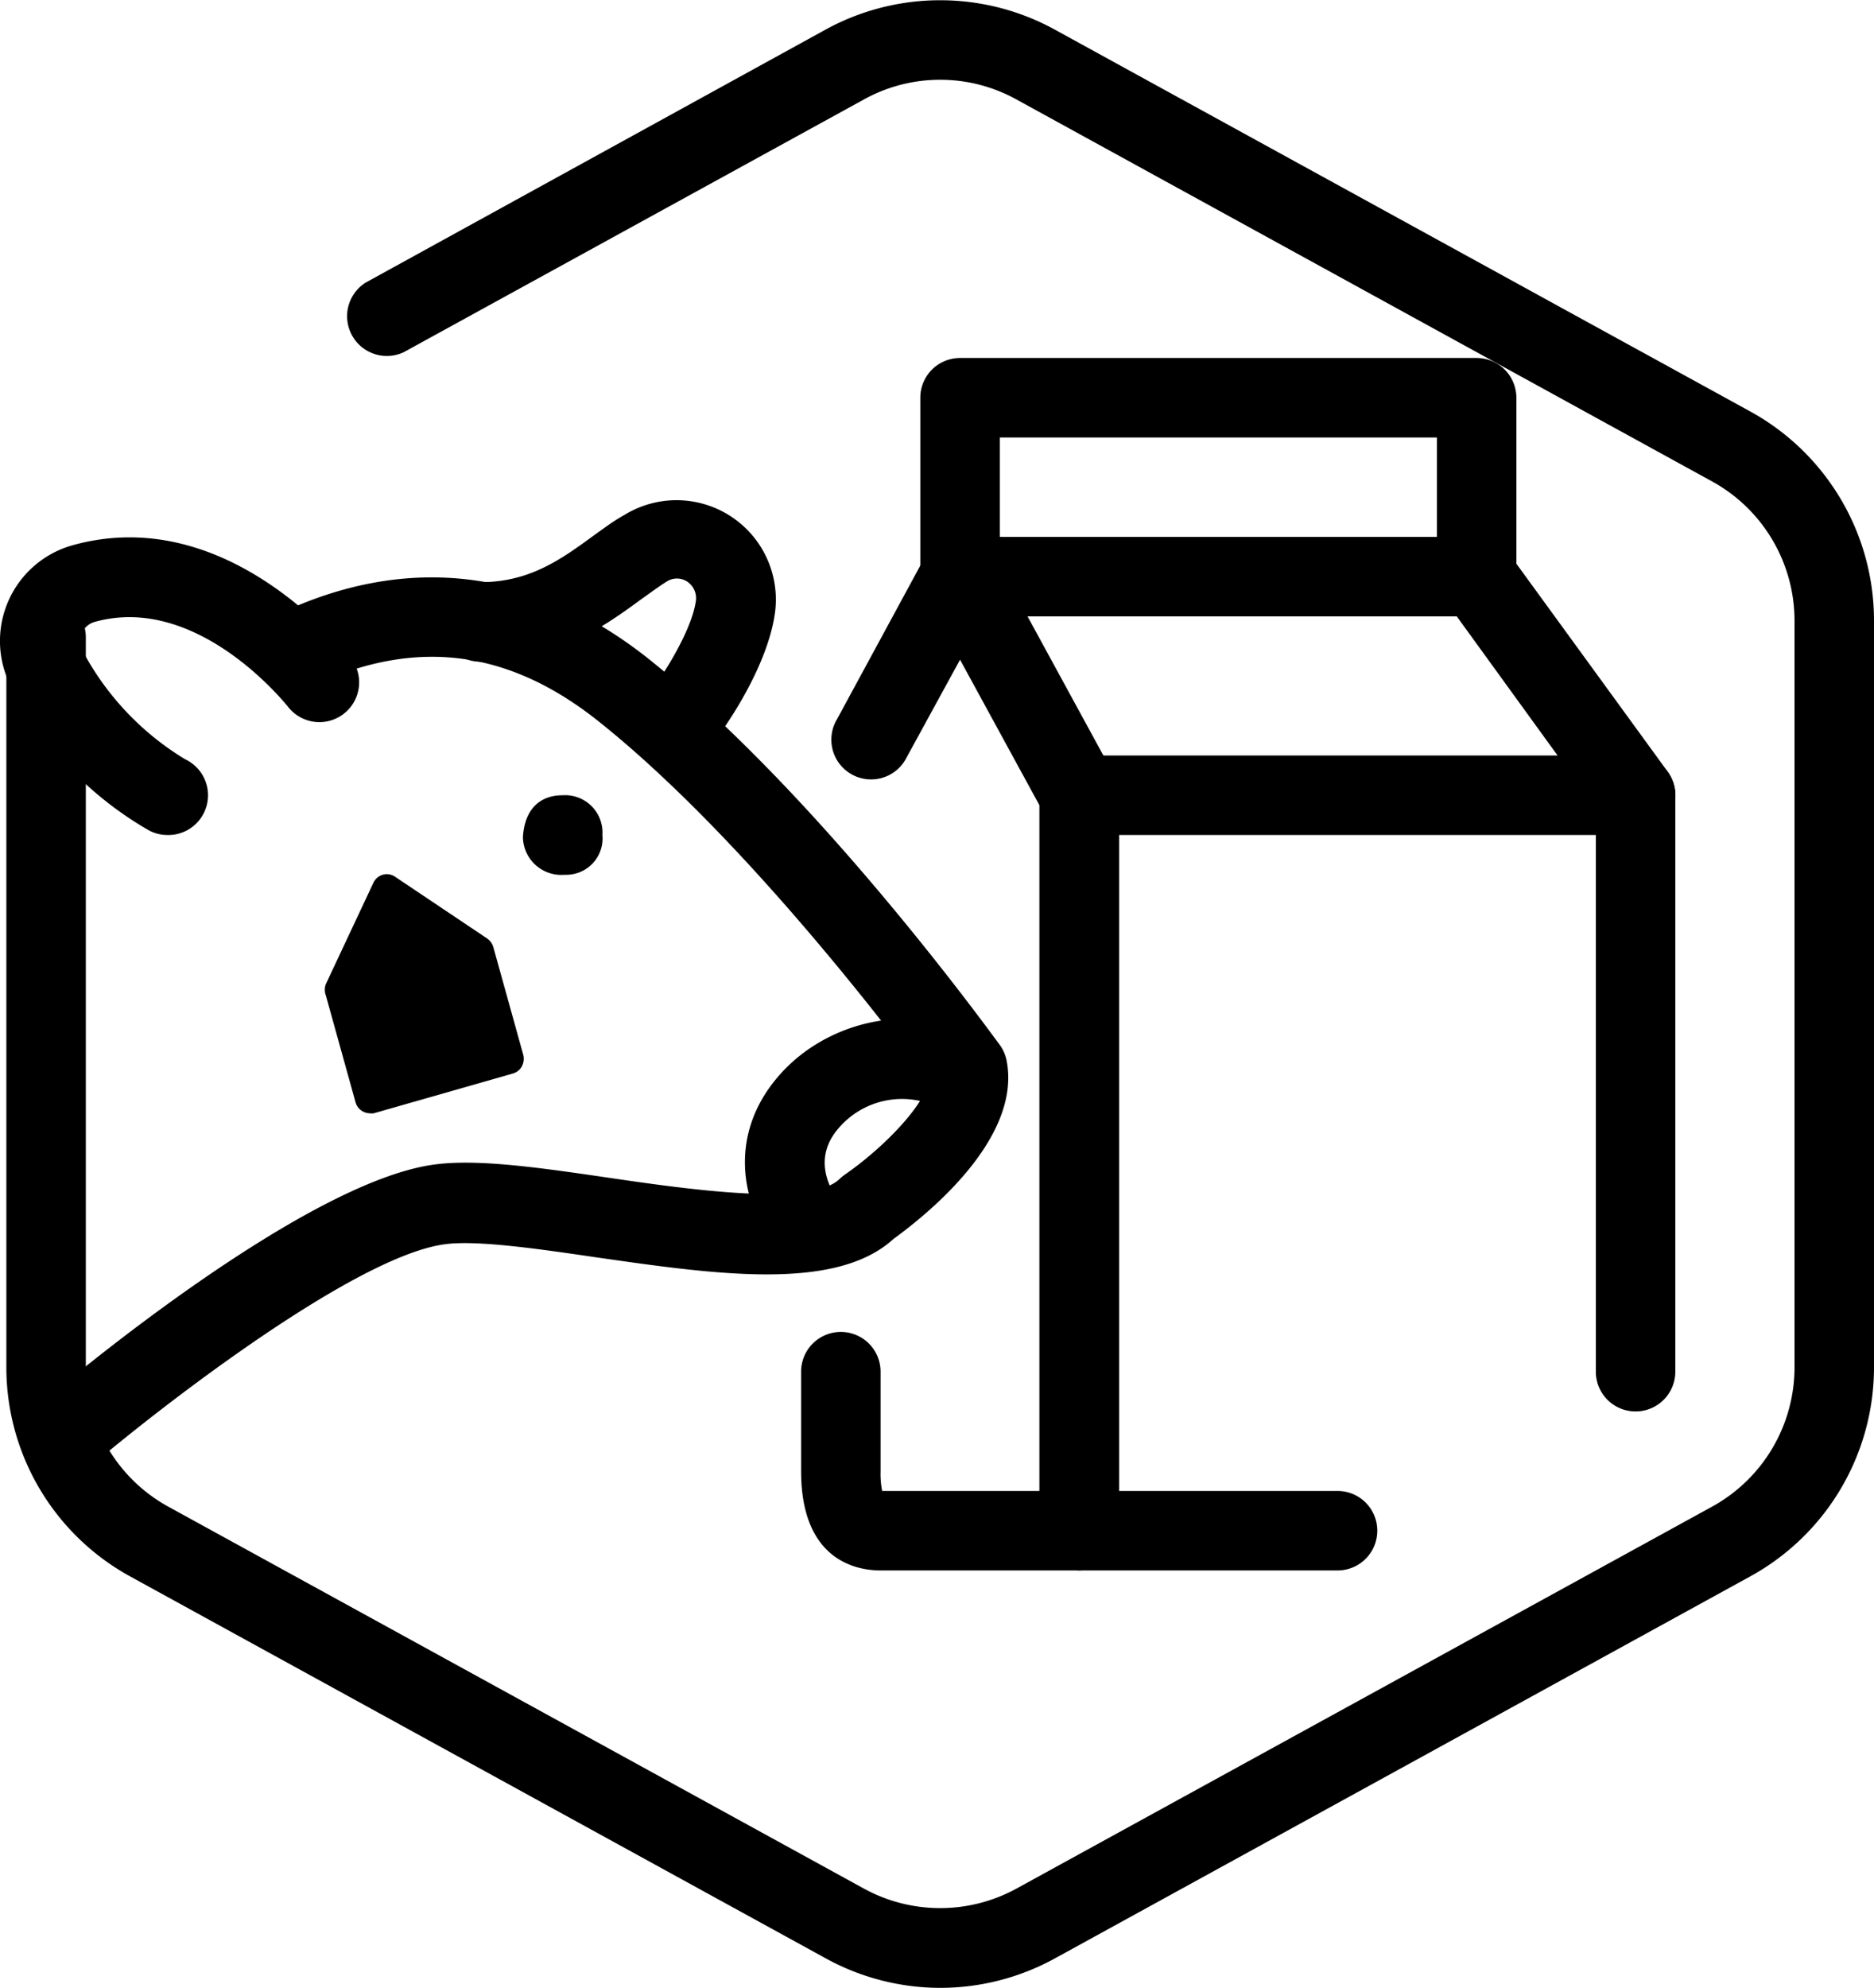
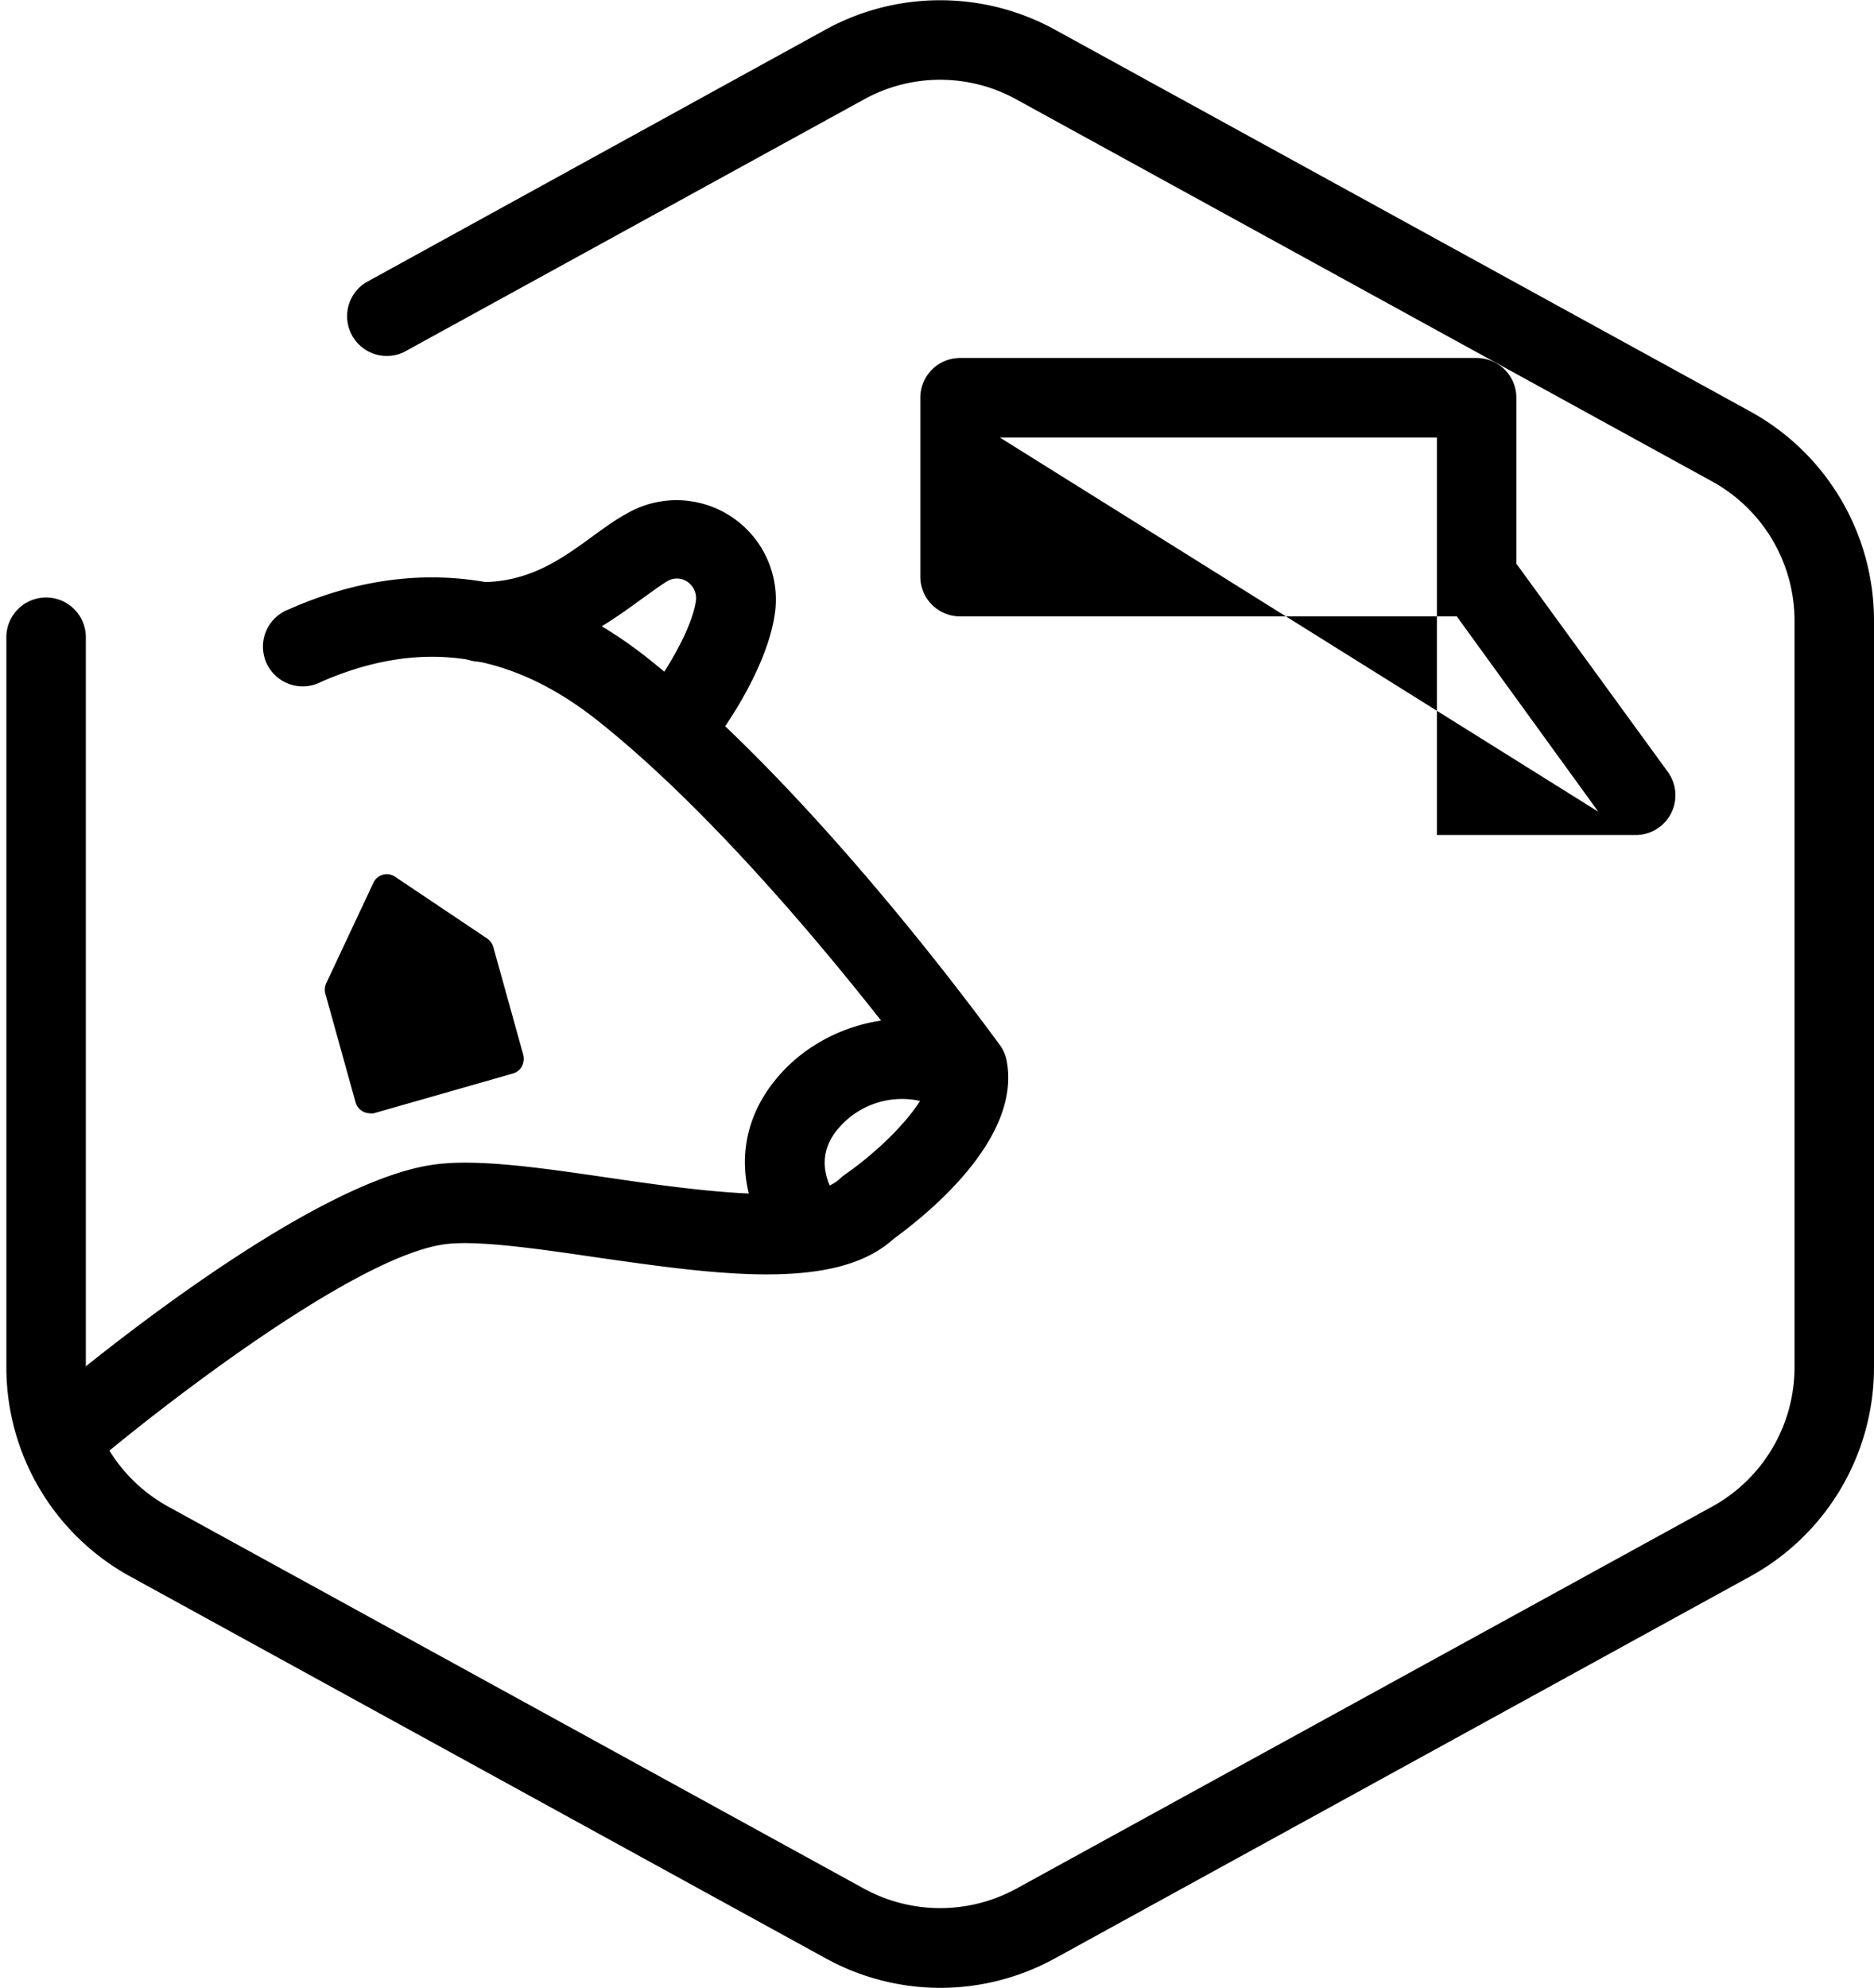
<svg xmlns="http://www.w3.org/2000/svg" id="DAIRY_-_Adobe_Design" data-name="DAIRY - Adobe Design" viewBox="0 0 94.32 100.02">
  <path d="M50,100a12,12,0,0,1-5.77-1.49L9.23,79.3A12,12,0,0,1,3,68.79V32.05a2,2,0,0,1,4,0V68.79a8,8,0,0,0,4.15,7L46.15,95a8,8,0,0,0,7.7,0l35-19.21a8,8,0,0,0,4.15-7V31.21a8,8,0,0,0-4.15-7L53.85,5a7.93,7.93,0,0,0-7.7,0L23,17.71a2,2,0,0,1-1.92-3.5L44.23,1.48a12,12,0,0,1,11.54,0l35,19.21A12,12,0,0,1,97,31.21V68.79A12,12,0,0,1,90.77,79.3l-35,19.22A12,12,0,0,1,50,100Z" transform="translate(-2.68 0.01)" />
-   <path d="M70,79H57a2,2,0,0,1-2-2V40a2,2,0,0,1,2-2H85a2,2,0,0,1,2,2V69a2,2,0,0,1-4,0V42H59V75H70a2,2,0,0,1,0,4Z" transform="translate(-2.68 0.01)" />
-   <path d="M57,79H47c-1.2,0-4-.49-4-5V69a2,2,0,0,1,4,0v5a4.45,4.45,0,0,0,.08,1H55V40.51l-4-7.33-2.68,4.9a2,2,0,1,1-3.51-1.91L49.24,28a2,2,0,0,1,3.52,0l6,11A2,2,0,0,1,59,40V77A2,2,0,0,1,57,79Z" transform="translate(-2.68 0.01)" />
-   <path d="M85,42a2,2,0,0,1-1.62-.82L76,31H51a2,2,0,0,1-2-2V20a2,2,0,0,1,2-2H77a2,2,0,0,1,2,2v8.35l7.62,10.47A2,2,0,0,1,85,42ZM53,27H75V22H53Z" transform="translate(-2.68 0.01)" />
+   <path d="M85,42a2,2,0,0,1-1.62-.82L76,31H51a2,2,0,0,1-2-2V20a2,2,0,0,1,2-2H77a2,2,0,0,1,2,2v8.35l7.62,10.47A2,2,0,0,1,85,42ZH75V22H53Z" transform="translate(-2.68 0.01)" />
  <path d="M29,53l-1.49-5.36a.8.8,0,0,0-.32-.44l-4.64-3.11a.73.73,0,0,0-.61-.09.76.76,0,0,0-.47.41L19.08,49.5a.81.81,0,0,0,0,.57l1.49,5.36a.76.76,0,0,0,.72.57.69.69,0,0,0,.2,0l7-2a.74.74,0,0,0,.46-.37A.81.81,0,0,0,29,53Z" transform="translate(-2.68 0.01)" />
  <path d="M36.48,38.63A2,2,0,0,1,35,35.35c1-1.22,2.54-3.7,2.71-5.18a1,1,0,0,0-.46-.93.94.94,0,0,0-1,0c-.42.26-.83.57-1.27.88-1.83,1.34-4.33,3.16-8.13,3.16a2,2,0,0,1,0-4c2.5,0,4.09-1.16,5.77-2.39.52-.37,1-.73,1.5-1a5,5,0,0,1,7.58,4.81c-.32,2.73-2.51,6-3.62,7.28A2,2,0,0,1,36.48,38.63Z" transform="translate(-2.68 0.01)" />
-   <path d="M11.11,42a2,2,0,0,1-.93-.23,17.84,17.84,0,0,1-7-7.35,5,5,0,0,1,3.16-7c7.83-2.18,13.72,5.36,14,5.68a2,2,0,0,1-.37,2.81,2,2,0,0,1-2.8-.37h0c-.05-.05-4.51-5.72-9.73-4.26a1,1,0,0,0-.63.54,1,1,0,0,0,0,.86A14.1,14.1,0,0,0,12,38.19,2,2,0,0,1,11.11,42Z" transform="translate(-2.68 0.01)" />
  <g id="Path_64" data-name="Path 64">
-     <path d="M29,42.1A1.93,1.93,0,0,0,31.1,44a1.83,1.83,0,0,0,1.9-2,1.88,1.88,0,0,0-2-2C29.78,40,29.08,40.78,29,42.1Z" transform="translate(-2.68 0.01)" />
-   </g>
+     </g>
  <path d="M6,74.15A2,2,0,0,1,4.7,70.63C6,69.49,18,59.46,24.53,58.58c2.17-.3,5.34.16,8.7.65,4.09.6,10.27,1.49,11.71.07a2.61,2.61,0,0,1,.27-.22c1.95-1.35,4-3.49,4.18-4.65-1.67-2.26-9.26-12.31-16.56-18.13-4.44-3.55-9-4.19-14-2a2,2,0,1,1-1.62-3.65c6.29-2.8,12.56-1.94,18.13,2.5C44,40.08,52.61,52.05,53,52.56a2,2,0,0,1,.34.77c.81,4.07-4.33,8-5.7,9-2.92,2.66-9,1.77-15,.91-2.93-.43-6-.87-7.58-.65-4.55.61-14.38,8.25-17.78,11.14A2,2,0,0,1,6,74.15Z" transform="translate(-2.68 0.01)" />
  <path d="M43.35,63.73a2,2,0,0,1-1.63-.84c-2.1-2.93-2.06-6.19.11-8.72,2.32-2.73,6.46-3.71,9.41-2.23a2,2,0,1,1-1.79,3.57,4.2,4.2,0,0,0-4.58,1.26c-.94,1.1-.91,2.38.1,3.79a2,2,0,0,1-1.62,3.17Z" transform="translate(-2.68 0.01)" />
</svg>